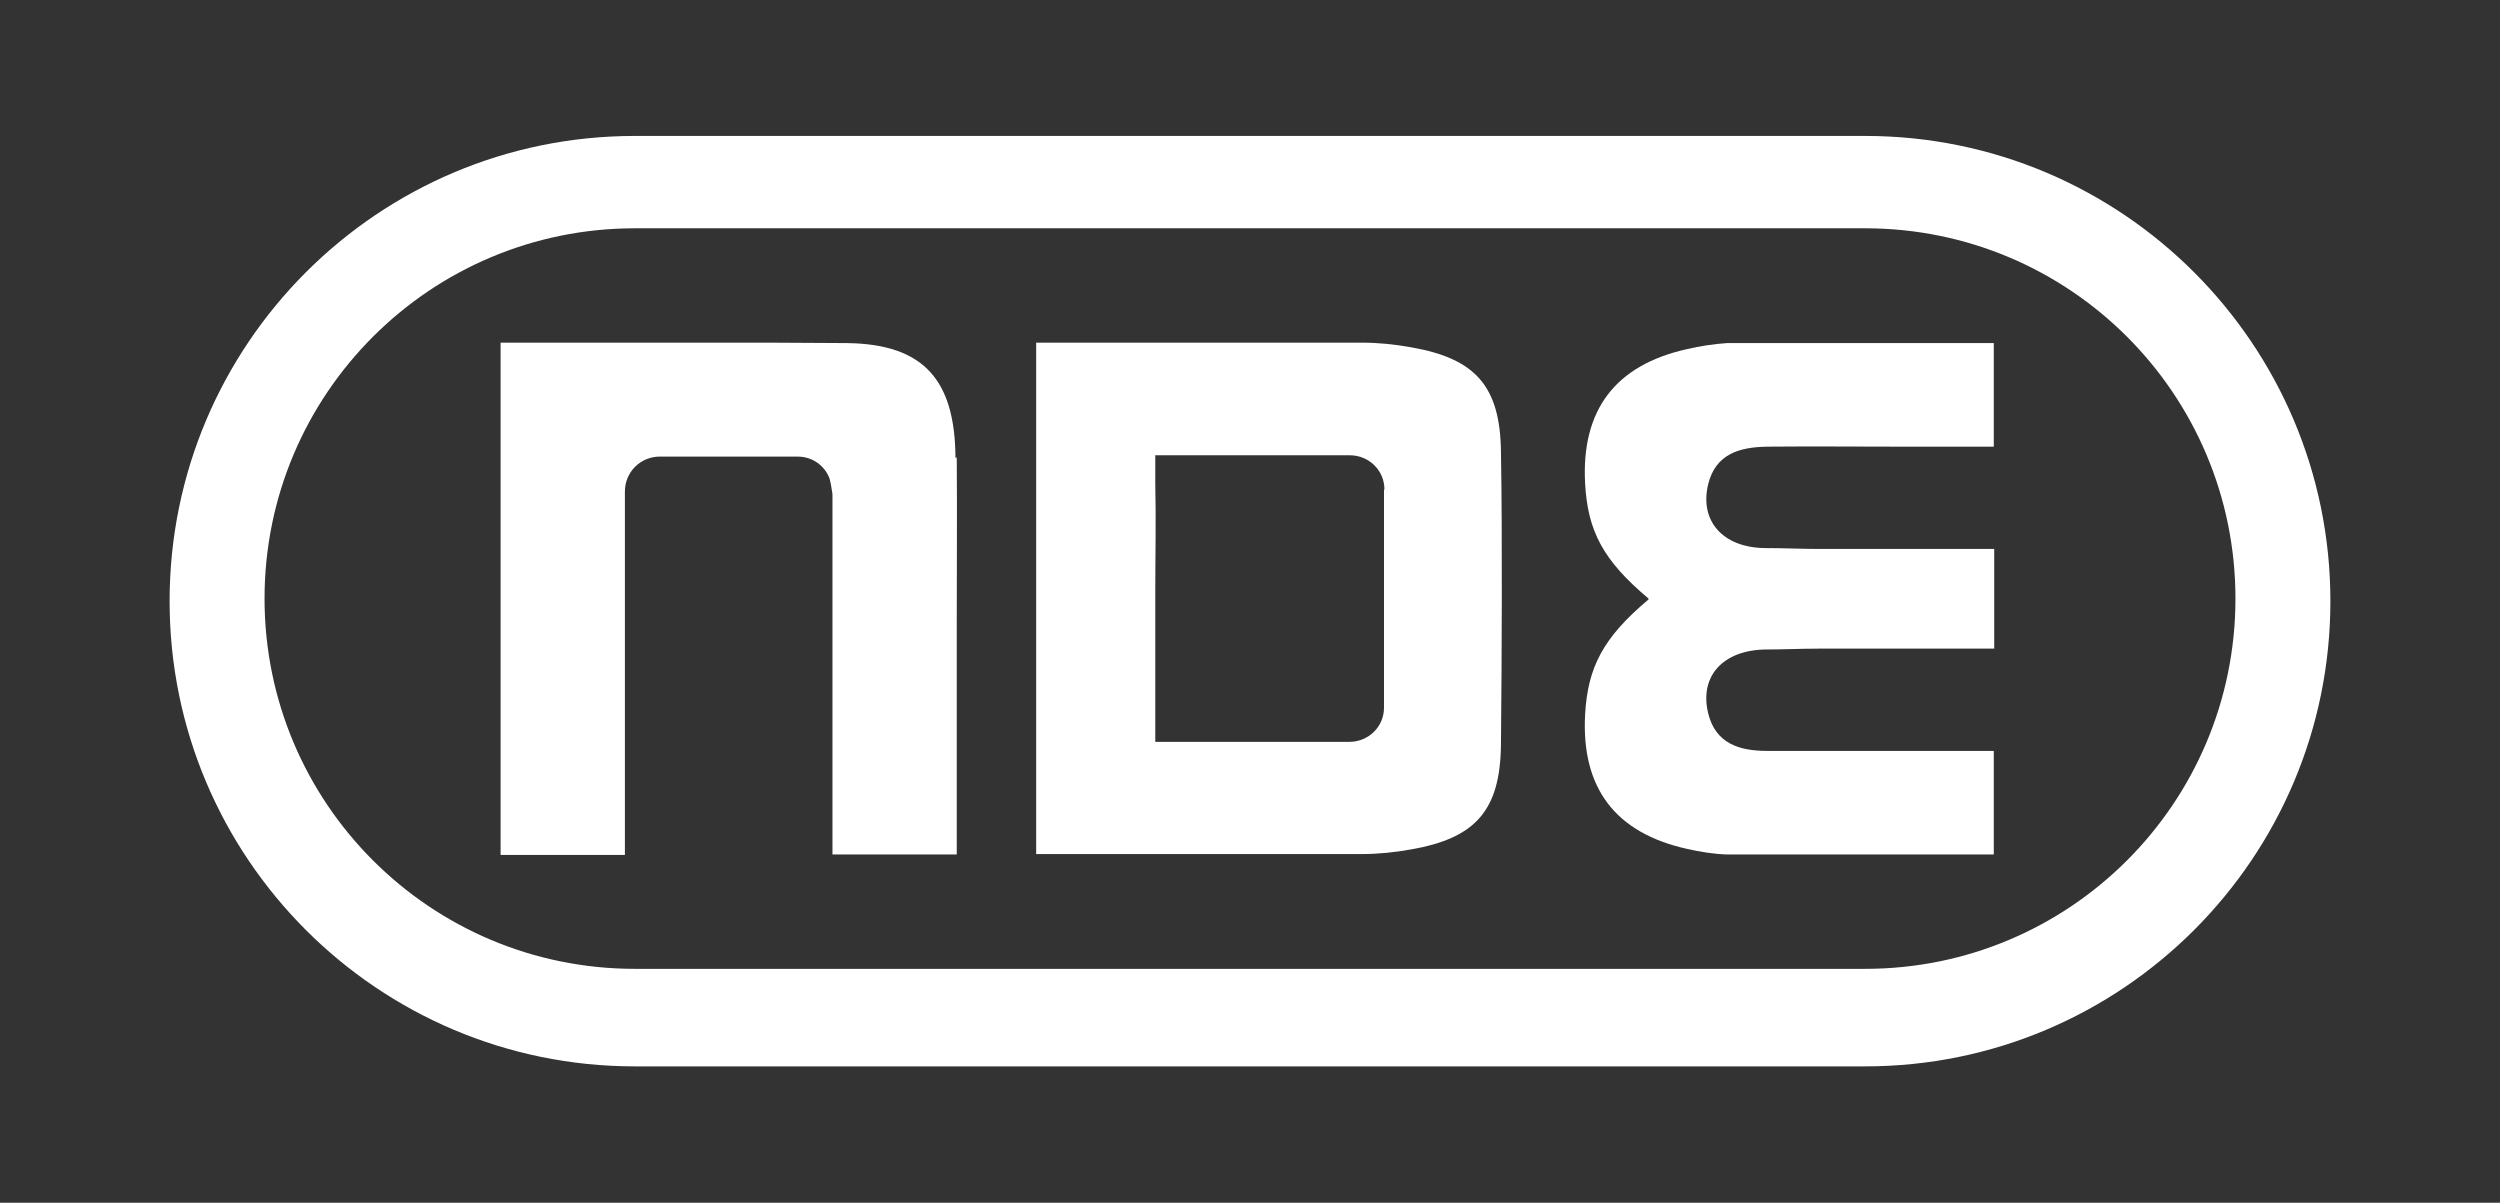
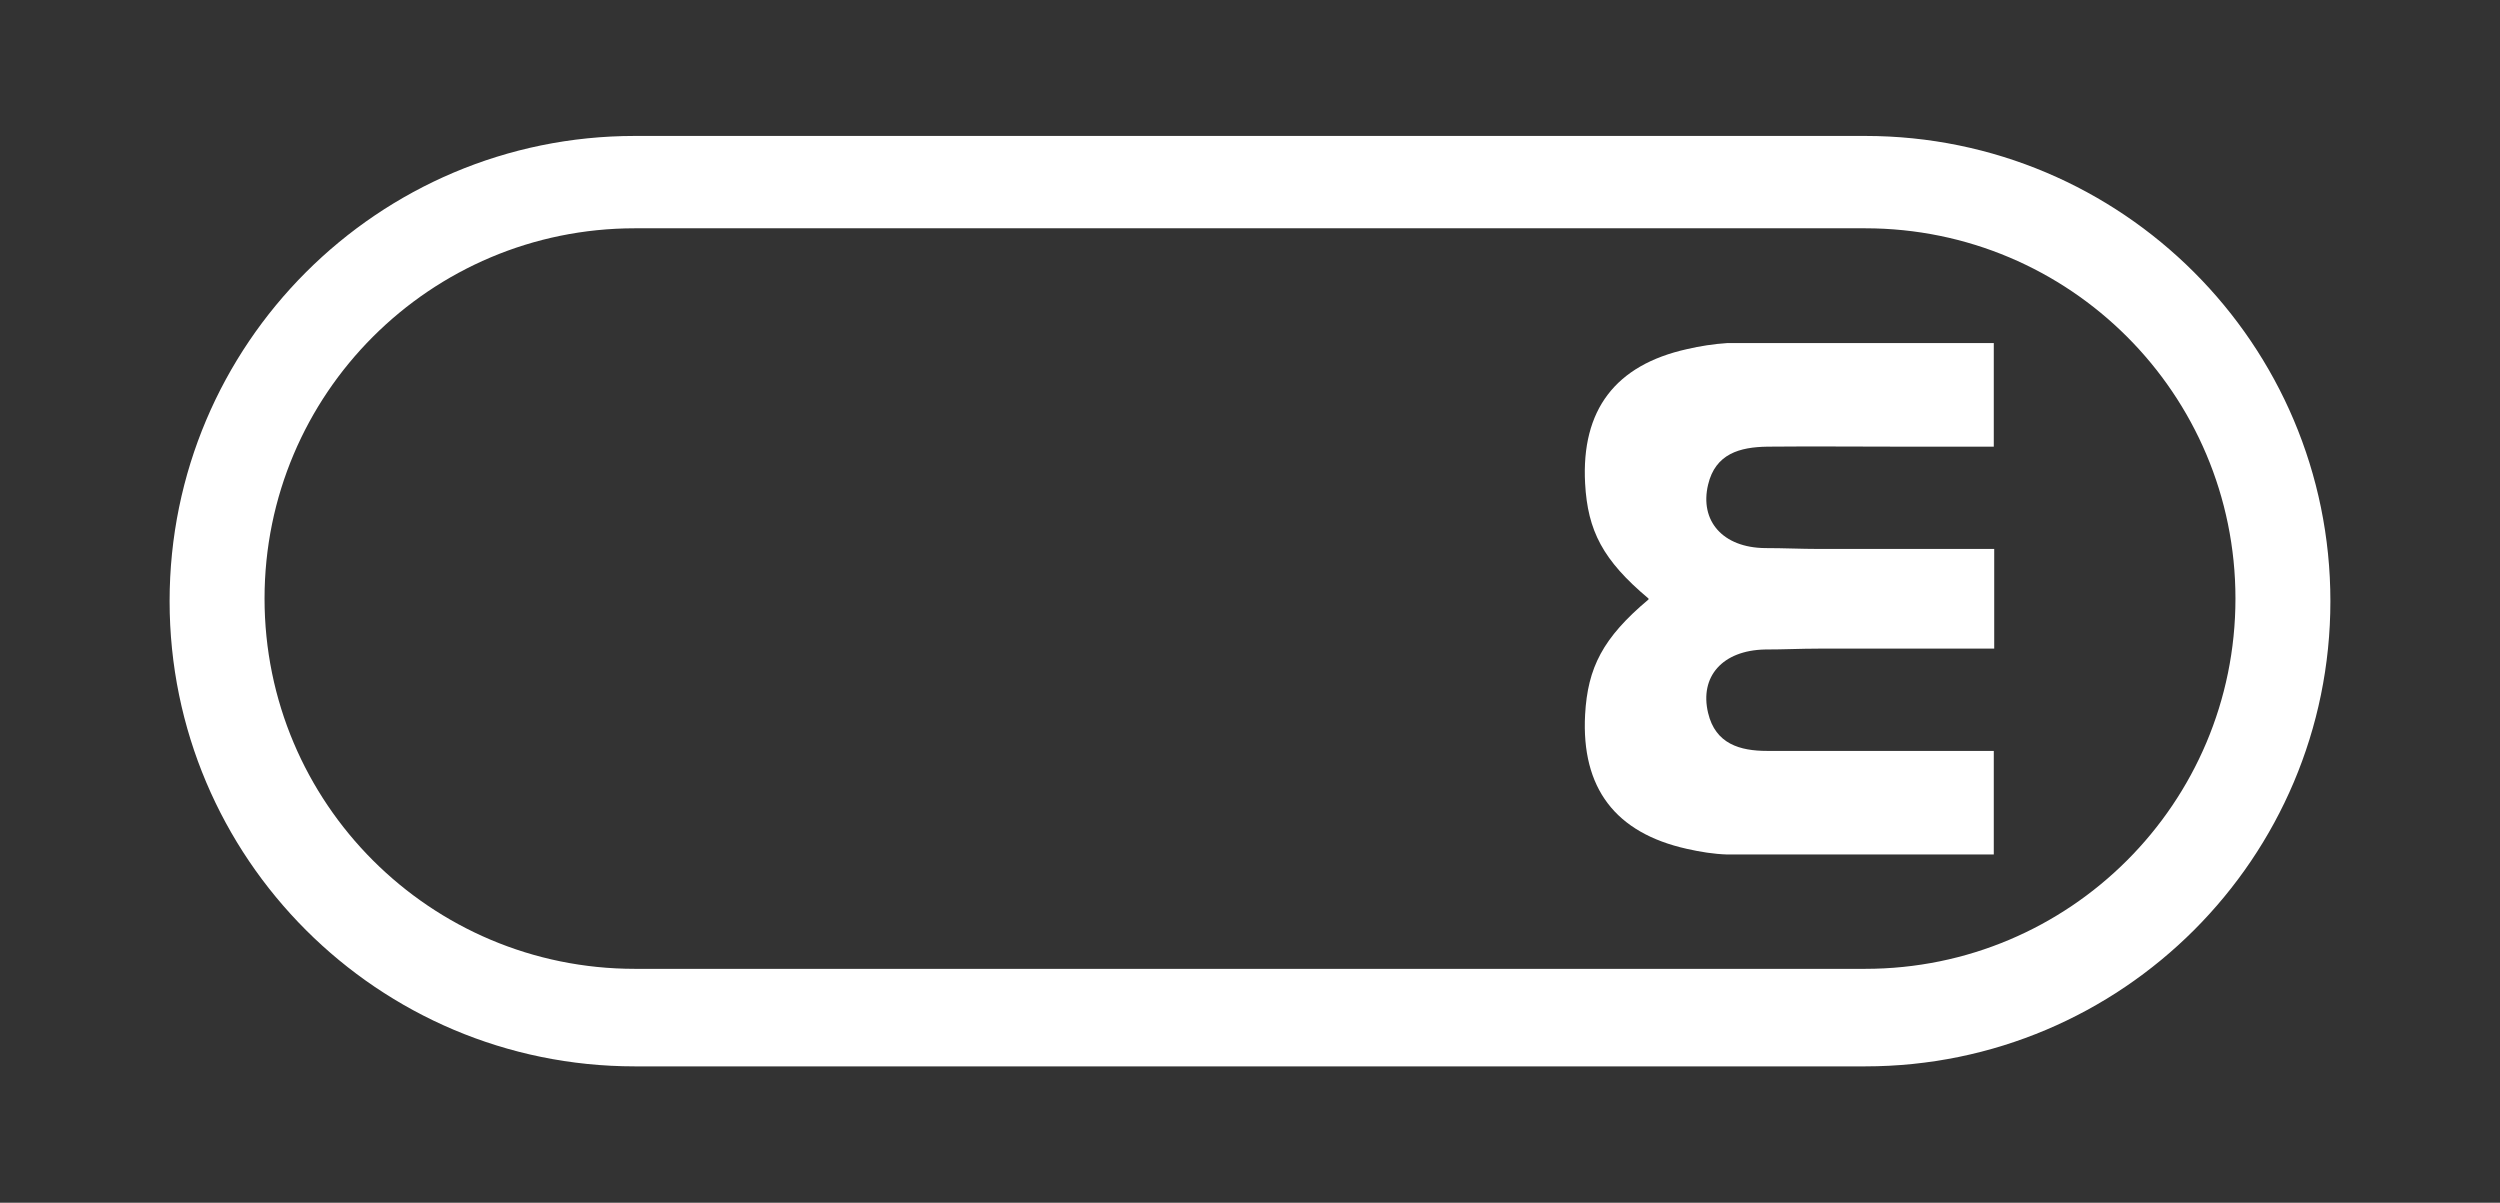
<svg xmlns="http://www.w3.org/2000/svg" id="Layer_1" version="1.1" viewBox="0 0 579.3 278.7">
  <rect x="0" y="0" width="579.3" height="278.7" fill="#333333" stroke="none" />
  <defs>
    <style>
      .st0 {
        fill: #fff;
      }
    </style>
  </defs>
  <g id="Layer-1">
-     <path class="st0" d="M221.4,106.1c-.1-17.9-7.2-26.4-25.2-26.6-6,0-11.9-.1-17.9-.1h0s-62.3,0-62.3,0v12.1c0,5.6,0,11.2,0,16.8h0v89.8h15.5c1.3,0,2.7,0,4.2,0,.8,0,1.4,0,2.1,0h7v-60.9c0-3.7,0-7.5,0-11.3h0c0-.8,0-1.6,0-2.5,0-1.3,0-2.5,0-3.7h0v-5.1c0,0,0-.1,0-.2,0-.2,0-.3,0-.5,0-4.5,3.6-8.1,8.1-8.1h31.9c3.4,0,6.2,2,7.4,5,0,0,0,0,0,0,.3,1.1.5,2.3.7,3.7v83.5h11.7c1.8,0,3.9,0,6.3,0h10.8v-53.7c0-12.6.1-25.3,0-38.3" />
    <path class="st0" d="M432.2,224.5H147.1c-47.4,0-85.8-38.4-85.8-85.8s38.4-85.8,85.8-85.8h285.1c47.4,0,85.8,38.4,85.8,85.8s-38.4,85.8-85.8,85.8M432.2,31.5H147.1c-59.5,0-107.8,48.3-107.8,107.8s48.3,107.8,107.8,107.8h285.1c59.5,0,107.8-48.3,107.8-107.8s-48.3-107.8-107.8-107.8" />
    <path class="st0" d="M409.5,103.5c10.3-.1,20.7,0,31,0h21.5v-24h-57.5c-2.7,0-2.2,0-2.9,0h0s0,0,0,0c0,0-.1,0-.2,0-.3,0-.6,0-1.2,0h0c-3.1.2-6.3.7-9.3,1.4-16.6,3.7-24.5,14.1-23.6,31.1.6,11,4.1,17.8,14.7,26.7v.2c-10.6,8.9-14.1,15.8-14.7,26.7-.9,17,7,27.4,23.6,31.1,3.1.7,6.2,1.2,9.3,1.3h0c.6,0,.9,0,1.2,0,0,0,.1,0,.2,0,0,0,0,0,0,0h0c.7,0,.2,0,2.9,0h57.5v-24h-21.5c-10.3,0-20.7,0-31,0-6.3,0-12-1.6-13.7-8.8-2-8.4,3.3-14.5,13.2-14.7,4.4,0,8.3-.2,12.3-.2h40.8v-23.1h-40.8c-3.9,0-7.9-.2-12.3-.2-9.8-.1-15.2-6.3-13.2-14.7,1.7-7.2,7.4-8.7,13.7-8.8" />
-     <path class="st0" d="M320.7,113.5v50.5c0,4.4-3.6,7.9-8,7.9h-29s-8.2,0-8.2,0c0,0,0,0,0,0h-7.8v-6.4s0,0,0,0c0,0,0-.1,0-.2v-26h0v-2c0-8.4.2-16.8,0-25.2v-6.6h45.1c4.4,0,8,3.5,8,7.9ZM348,138.7c0-11.4,0-22.7-.2-34.1-.2-15.1-5.9-21.5-20.7-24.1-3.8-.7-7.7-1.1-11.5-1.1h-70.1s-5.4,0-5.4,0v118.5h75.5c3.8,0,7.7-.4,11.5-1.1,14.8-2.6,20.5-9,20.7-24.1.1-11.4.2-22.7.2-34.1h0Z" />
  </g>
</svg>